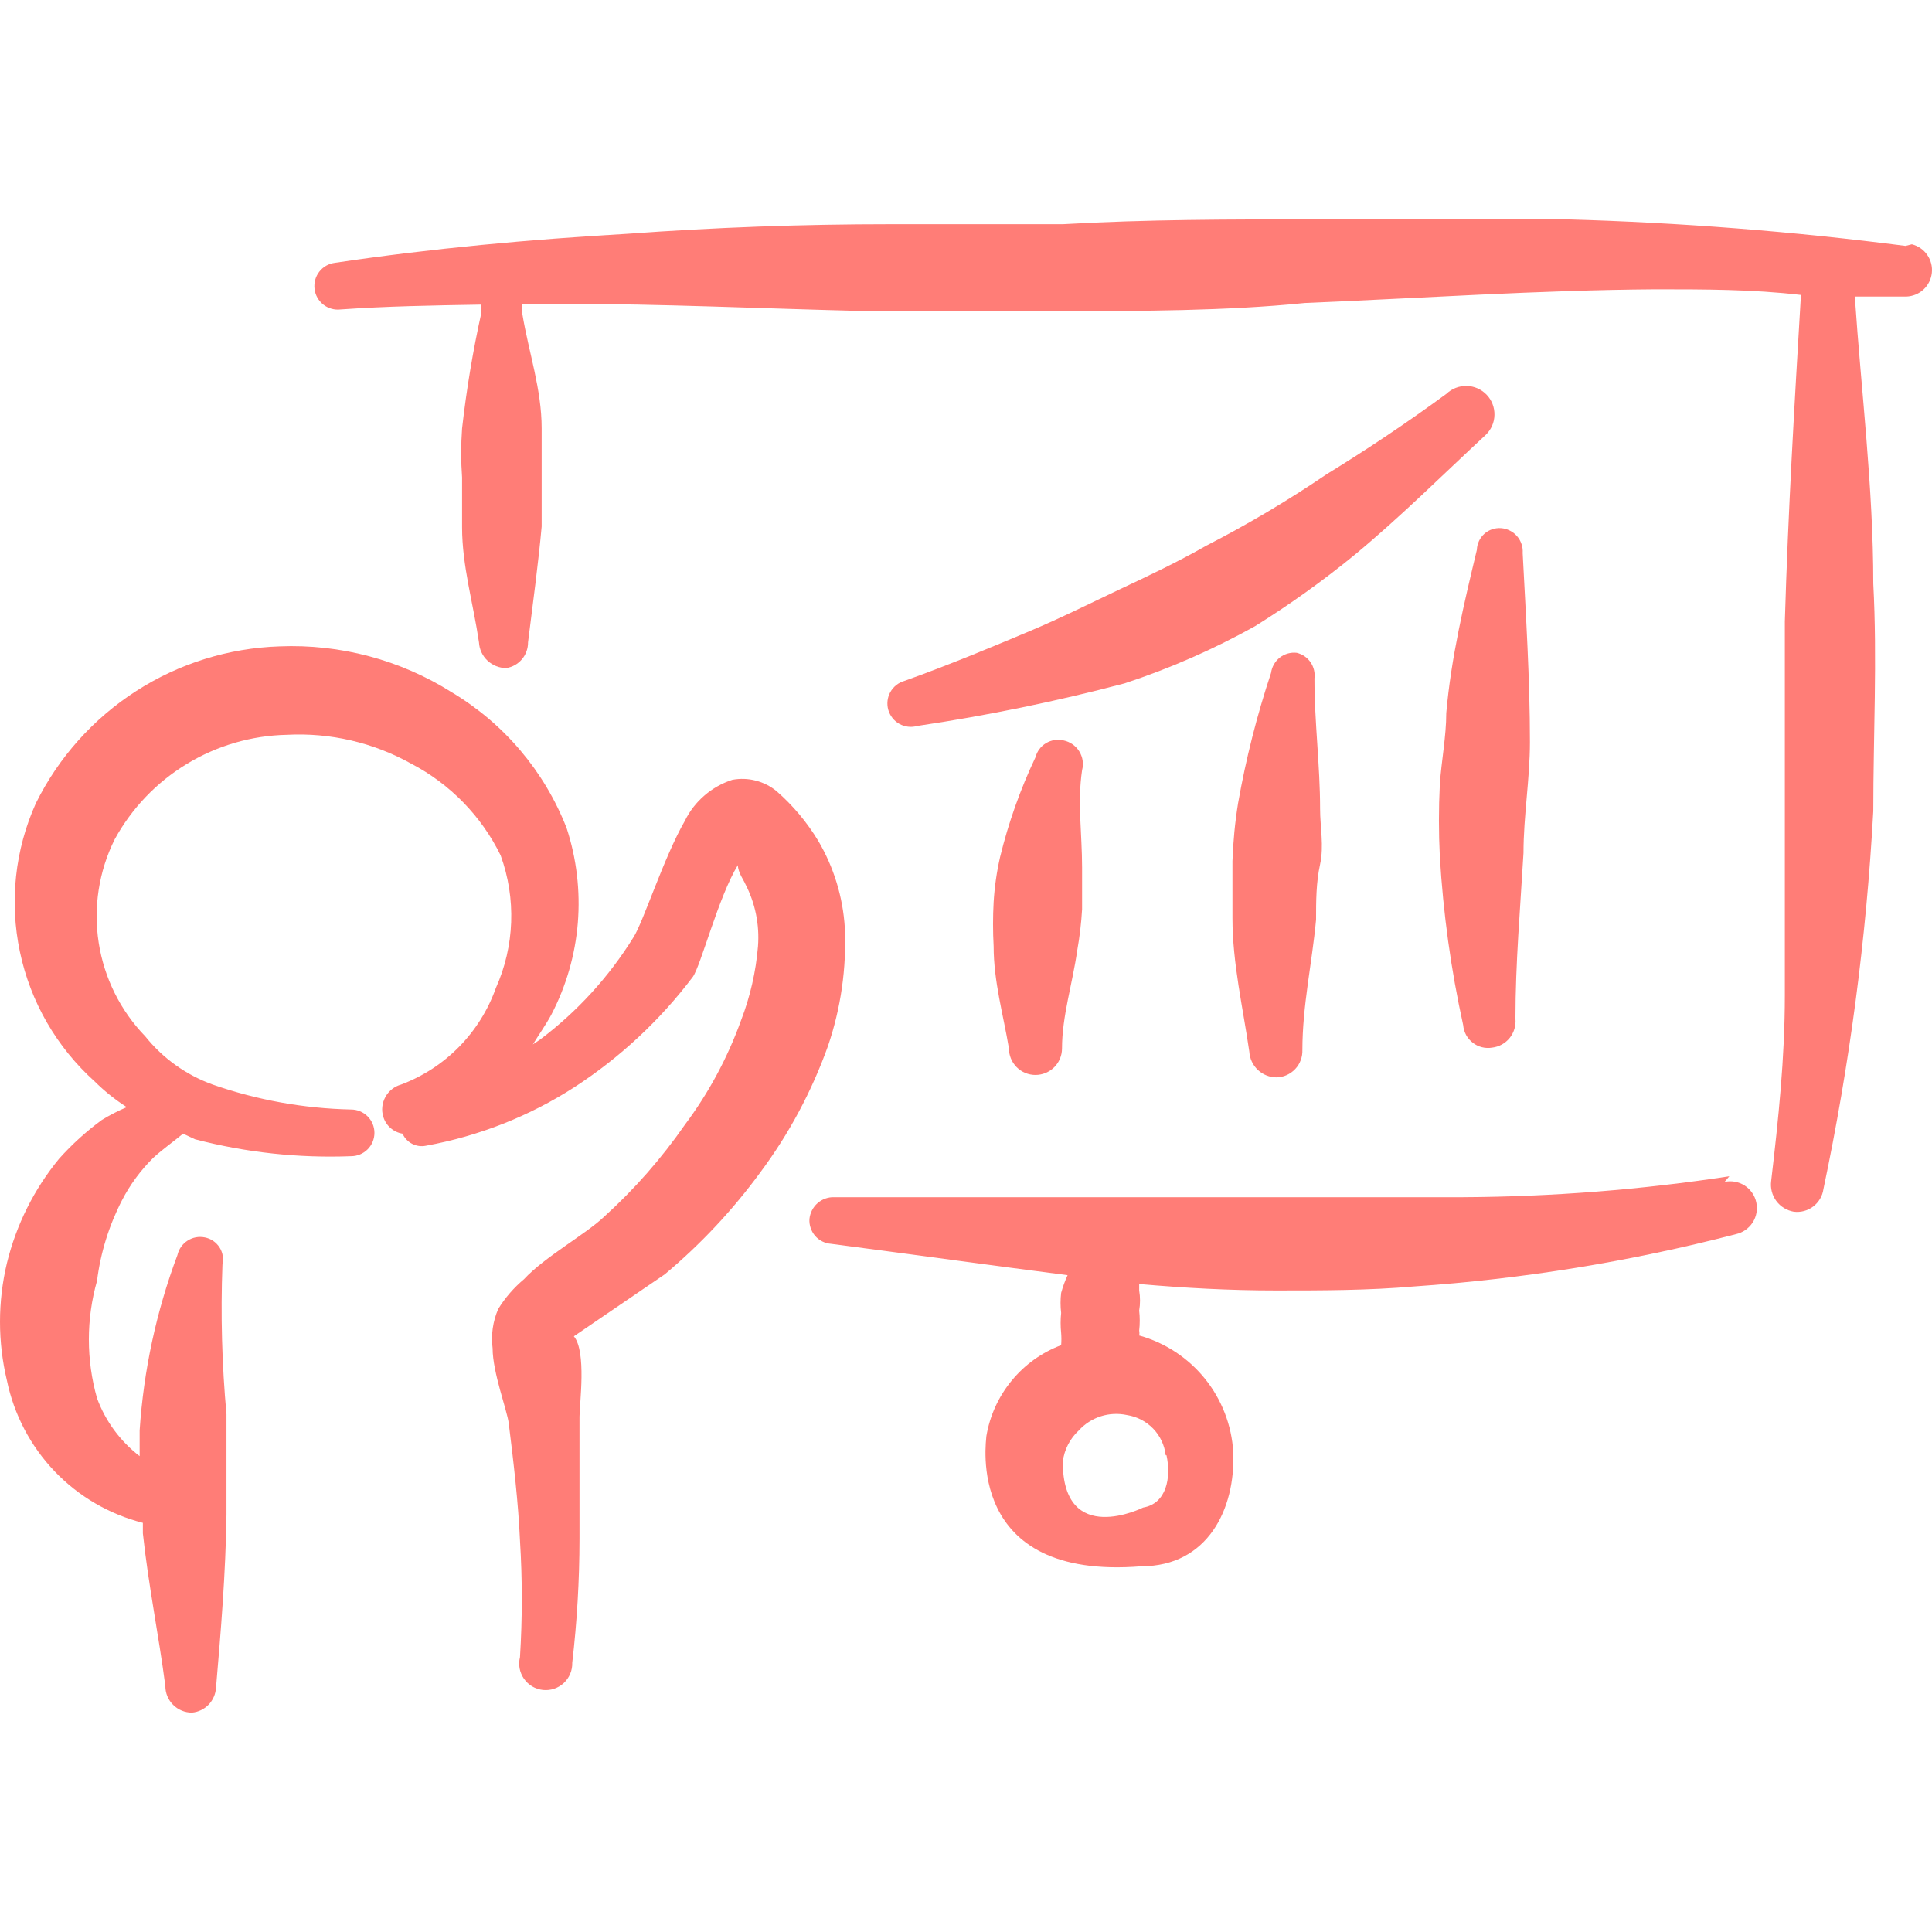
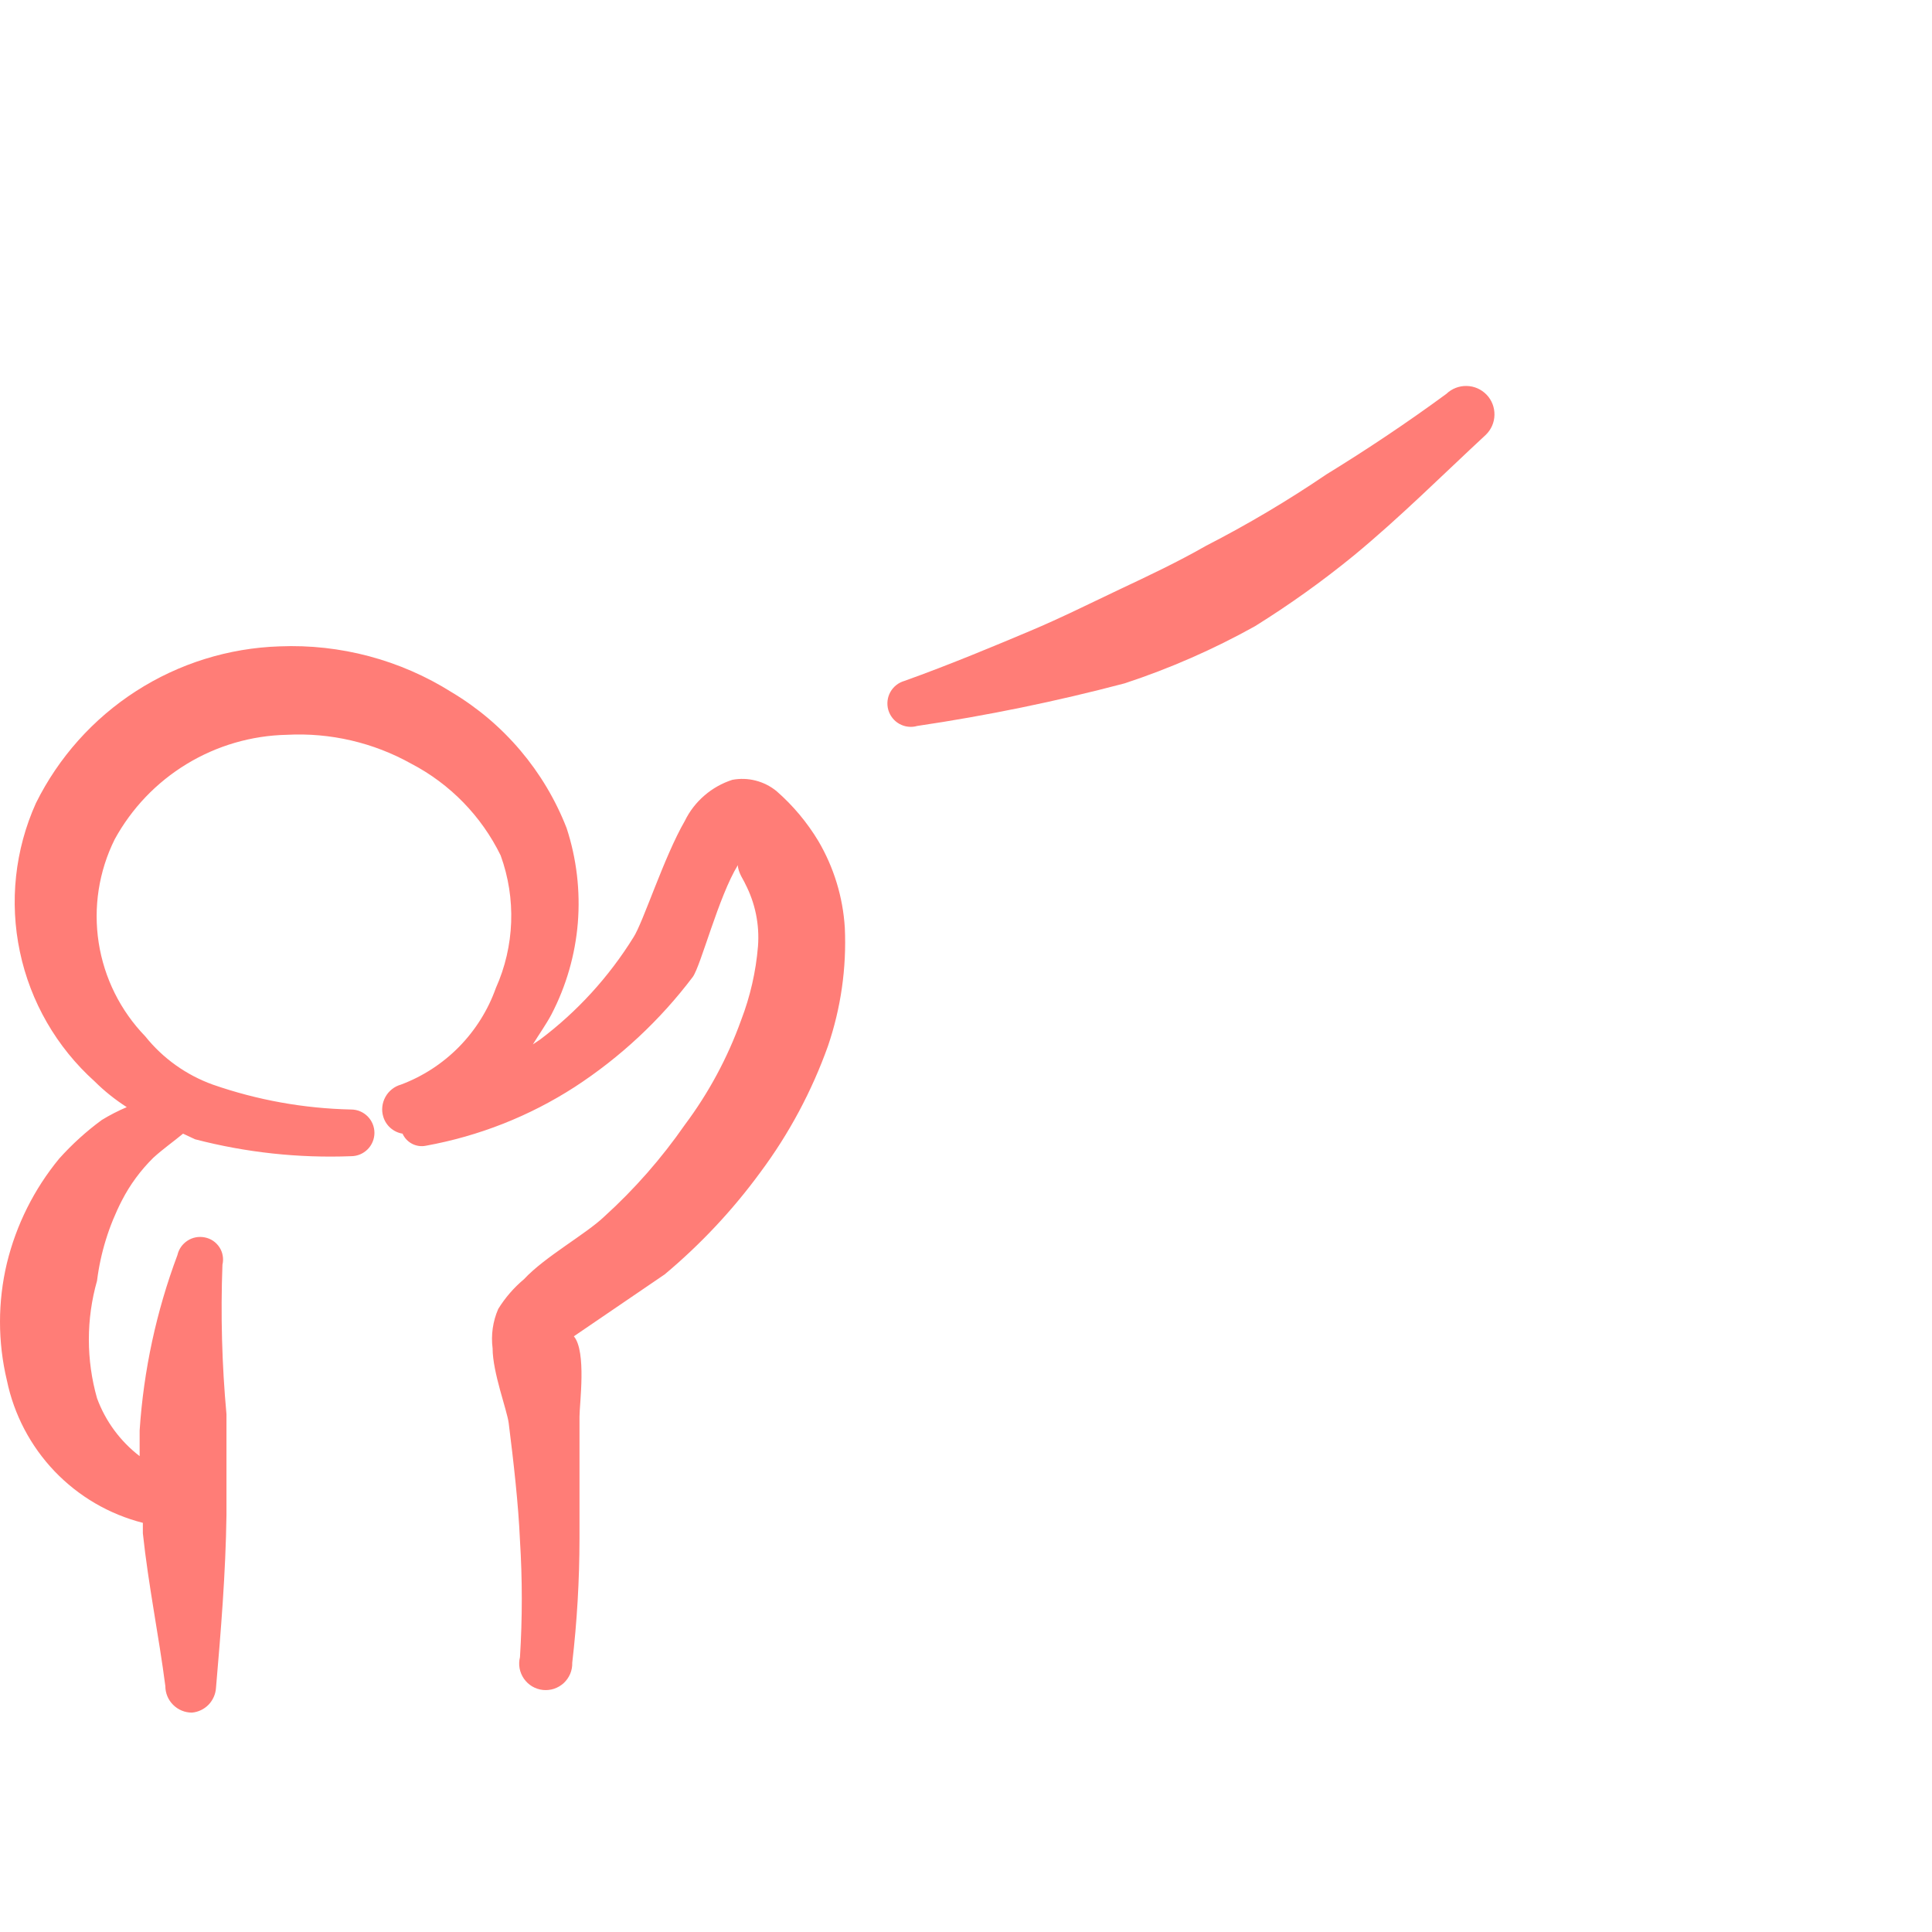
<svg xmlns="http://www.w3.org/2000/svg" fill="none" viewBox="0 0 36 36" height="36" width="36">
  <g clip-path="url(#clip0_3461_3303)">
    <path fill="#FF7D77" d="M15.742 17.288C15.707 16.717 15.538 16.163 15.248 15.67C15.038 15.322 14.775 15.008 14.469 14.741C14.355 14.648 14.222 14.581 14.08 14.545C13.938 14.508 13.789 14.504 13.645 14.531C13.454 14.593 13.277 14.692 13.125 14.824C12.973 14.955 12.849 15.115 12.761 15.296C12.371 15.97 11.981 17.198 11.802 17.468C11.345 18.204 10.756 18.85 10.063 19.371L9.929 19.461C10.049 19.266 10.168 19.101 10.273 18.907C10.55 18.375 10.718 17.794 10.767 17.197C10.815 16.6 10.744 15.999 10.558 15.43C10.145 14.371 9.391 13.48 8.415 12.898C7.458 12.295 6.339 11.998 5.209 12.044C4.259 12.075 3.335 12.363 2.535 12.878C1.736 13.392 1.091 14.114 0.669 14.966C0.278 15.835 0.174 16.805 0.371 17.736C0.567 18.668 1.055 19.513 1.763 20.15C1.945 20.331 2.146 20.491 2.362 20.63C2.201 20.698 2.046 20.778 1.897 20.869C1.608 21.081 1.342 21.322 1.103 21.589C0.636 22.156 0.303 22.822 0.129 23.536C-0.043 24.256 -0.043 25.005 0.129 25.724C0.261 26.359 0.568 26.944 1.015 27.413C1.463 27.882 2.033 28.216 2.662 28.376V28.571C2.766 29.545 2.961 30.489 3.081 31.418C3.081 31.549 3.133 31.675 3.226 31.767C3.319 31.86 3.444 31.912 3.576 31.912C3.694 31.902 3.804 31.849 3.887 31.764C3.969 31.678 4.018 31.566 4.025 31.448C4.115 30.399 4.205 29.32 4.22 28.226V26.353C4.135 25.427 4.11 24.496 4.145 23.566C4.158 23.511 4.16 23.454 4.15 23.398C4.141 23.342 4.12 23.289 4.089 23.241C4.058 23.194 4.018 23.153 3.971 23.121C3.924 23.089 3.871 23.068 3.815 23.057C3.704 23.035 3.589 23.056 3.494 23.118C3.398 23.18 3.331 23.276 3.306 23.387C2.913 24.435 2.676 25.536 2.602 26.653V27.133C2.24 26.855 1.965 26.481 1.808 26.054C1.605 25.338 1.605 24.581 1.808 23.866C1.873 23.343 2.031 22.836 2.272 22.368C2.423 22.074 2.621 21.806 2.856 21.574C3.036 21.409 3.231 21.274 3.411 21.124L3.635 21.229C4.584 21.476 5.563 21.582 6.542 21.544C6.658 21.544 6.768 21.498 6.85 21.416C6.931 21.335 6.977 21.224 6.977 21.109C6.977 20.994 6.931 20.883 6.85 20.802C6.768 20.72 6.658 20.674 6.542 20.674C5.664 20.655 4.795 20.499 3.965 20.21C3.471 20.032 3.035 19.721 2.707 19.311C2.244 18.833 1.941 18.223 1.839 17.566C1.737 16.909 1.841 16.236 2.137 15.64C2.453 15.062 2.916 14.578 3.479 14.236C4.042 13.894 4.685 13.706 5.344 13.692C6.153 13.649 6.959 13.836 7.666 14.232C8.388 14.609 8.971 15.208 9.329 15.94C9.621 16.744 9.589 17.631 9.239 18.412C9.093 18.822 8.859 19.195 8.554 19.506C8.248 19.817 7.879 20.057 7.471 20.21C7.41 20.227 7.353 20.256 7.303 20.296C7.253 20.336 7.211 20.385 7.181 20.441C7.15 20.497 7.131 20.558 7.124 20.621C7.117 20.684 7.123 20.748 7.142 20.809C7.166 20.89 7.213 20.963 7.276 21.018C7.34 21.074 7.418 21.111 7.501 21.124C7.537 21.206 7.6 21.272 7.679 21.313C7.758 21.354 7.849 21.367 7.936 21.349C8.923 21.17 9.865 20.799 10.708 20.255C11.555 19.704 12.301 19.009 12.91 18.202C13.06 17.992 13.39 16.704 13.749 16.12C13.749 16.255 13.869 16.419 13.884 16.464C14.072 16.824 14.155 17.229 14.124 17.633C14.085 18.105 13.979 18.569 13.809 19.011C13.558 19.709 13.205 20.365 12.761 20.959C12.327 21.583 11.825 22.157 11.262 22.667C10.918 22.997 10.153 23.416 9.764 23.836C9.575 23.994 9.413 24.181 9.284 24.39C9.183 24.621 9.147 24.875 9.179 25.125C9.179 25.574 9.449 26.278 9.479 26.518C9.569 27.237 9.659 28.017 9.689 28.706C9.734 29.429 9.734 30.155 9.689 30.878C9.672 30.947 9.669 31.018 9.682 31.088C9.695 31.157 9.723 31.223 9.763 31.281C9.804 31.339 9.856 31.388 9.917 31.424C9.978 31.46 10.045 31.482 10.116 31.49C10.186 31.497 10.257 31.49 10.324 31.468C10.391 31.445 10.453 31.409 10.505 31.361C10.556 31.313 10.597 31.255 10.625 31.189C10.652 31.124 10.665 31.054 10.663 30.983C10.752 30.217 10.797 29.447 10.798 28.676V26.398C10.798 26.159 10.932 25.185 10.693 24.9L12.386 23.746C13.055 23.186 13.654 22.547 14.169 21.843C14.703 21.126 15.127 20.333 15.428 19.491C15.669 18.783 15.776 18.036 15.742 17.288Z" clip-rule="evenodd" fill-rule="evenodd" />
    <path fill="#FF7D77" d="M26.951 7.339C26.216 7.879 25.452 8.388 24.718 8.838C23.997 9.328 23.246 9.773 22.471 10.171C21.946 10.471 21.407 10.726 20.867 10.98C20.328 11.235 19.759 11.52 19.189 11.759C18.62 11.999 17.691 12.389 16.852 12.688C16.797 12.704 16.745 12.73 16.7 12.766C16.655 12.802 16.618 12.846 16.59 12.896C16.562 12.946 16.545 13.001 16.538 13.058C16.532 13.115 16.536 13.173 16.552 13.228C16.568 13.283 16.594 13.334 16.63 13.379C16.665 13.424 16.709 13.461 16.759 13.489C16.81 13.517 16.865 13.535 16.922 13.541C16.979 13.548 17.036 13.543 17.091 13.527C18.393 13.334 19.684 13.069 20.957 12.733C21.798 12.456 22.611 12.1 23.384 11.669C24.026 11.269 24.642 10.829 25.227 10.351C26.081 9.647 26.876 8.853 27.685 8.103C27.786 8.006 27.845 7.872 27.847 7.732C27.85 7.591 27.797 7.455 27.7 7.354C27.602 7.253 27.469 7.194 27.328 7.192C27.188 7.189 27.052 7.242 26.951 7.339Z" clip-rule="evenodd" fill-rule="evenodd" />
-     <path fill="#FF7D77" d="M19.819 13.797C19.707 13.77 19.59 13.788 19.492 13.847C19.393 13.905 19.323 14.001 19.294 14.112C19.012 14.707 18.791 15.33 18.635 15.97C18.572 16.246 18.532 16.526 18.515 16.809C18.5 17.083 18.5 17.358 18.515 17.633C18.515 18.292 18.695 18.907 18.8 19.536C18.8 19.667 18.852 19.793 18.945 19.886C19.037 19.978 19.163 20.03 19.294 20.03C19.425 20.03 19.551 19.978 19.644 19.886C19.737 19.793 19.789 19.667 19.789 19.536C19.789 18.936 19.983 18.337 20.073 17.708C20.118 17.455 20.148 17.2 20.163 16.944V16.165C20.163 15.535 20.073 14.951 20.163 14.351C20.179 14.292 20.182 14.231 20.173 14.17C20.164 14.11 20.142 14.052 20.11 14C20.078 13.948 20.035 13.904 19.985 13.869C19.935 13.834 19.878 13.809 19.819 13.797Z" clip-rule="evenodd" fill-rule="evenodd" />
-     <path fill="#FF7D77" d="M24.163 12.164C24.05 12.151 23.937 12.183 23.847 12.253C23.758 12.323 23.699 12.426 23.684 12.539C23.42 13.332 23.215 14.143 23.07 14.966C23.012 15.323 22.978 15.683 22.965 16.045V17.108C22.965 17.948 23.16 18.772 23.279 19.596C23.287 19.726 23.344 19.848 23.439 19.937C23.534 20.026 23.659 20.075 23.789 20.075C23.854 20.073 23.918 20.059 23.977 20.032C24.036 20.005 24.09 19.967 24.134 19.92C24.179 19.873 24.214 19.817 24.236 19.756C24.26 19.695 24.27 19.631 24.268 19.566C24.268 18.742 24.448 17.948 24.523 17.138C24.523 16.794 24.523 16.449 24.598 16.105C24.673 15.76 24.598 15.415 24.598 15.071C24.598 14.262 24.493 13.467 24.493 12.643C24.507 12.537 24.481 12.429 24.42 12.34C24.36 12.252 24.268 12.189 24.163 12.164Z" clip-rule="evenodd" fill-rule="evenodd" />
-     <path fill="#FF7D77" d="M26.949 13.288C26.949 13.722 26.859 14.172 26.829 14.621C26.807 15.065 26.807 15.51 26.829 15.955C26.891 17.013 27.036 18.066 27.264 19.101C27.269 19.165 27.288 19.227 27.318 19.284C27.349 19.34 27.391 19.39 27.442 19.429C27.492 19.469 27.551 19.497 27.613 19.513C27.675 19.529 27.74 19.531 27.803 19.521C27.932 19.506 28.05 19.441 28.131 19.34C28.212 19.239 28.25 19.11 28.238 18.981C28.238 17.948 28.328 16.929 28.388 15.895C28.388 15.206 28.508 14.516 28.508 13.827C28.508 12.643 28.433 11.475 28.373 10.306C28.377 10.249 28.37 10.191 28.351 10.137C28.333 10.083 28.305 10.033 28.267 9.99C28.229 9.946 28.184 9.911 28.132 9.886C28.081 9.86 28.025 9.845 27.968 9.841C27.912 9.837 27.855 9.845 27.802 9.863C27.748 9.881 27.699 9.91 27.657 9.948C27.615 9.986 27.581 10.032 27.558 10.083C27.534 10.134 27.521 10.19 27.519 10.246C27.279 11.25 27.039 12.254 26.949 13.288Z" clip-rule="evenodd" fill-rule="evenodd" />
-     <path fill="#FF7D77" d="M35.506 4.582C33.413 4.312 31.307 4.147 29.198 4.088H24.493C22.919 4.088 21.361 4.088 19.803 4.178H16.581C14.953 4.178 13.32 4.237 11.682 4.357C9.869 4.462 8.056 4.627 6.243 4.897C6.127 4.911 6.022 4.97 5.951 5.061C5.879 5.152 5.847 5.268 5.861 5.384C5.874 5.499 5.934 5.604 6.025 5.676C6.116 5.747 6.232 5.78 6.348 5.766C7.202 5.706 8.071 5.691 8.97 5.676C8.956 5.725 8.956 5.777 8.97 5.826C8.812 6.538 8.692 7.258 8.61 7.983C8.588 8.288 8.588 8.593 8.61 8.897V9.826C8.61 10.546 8.82 11.25 8.925 11.969C8.932 12.099 8.989 12.221 9.084 12.31C9.179 12.399 9.304 12.449 9.434 12.448C9.548 12.431 9.651 12.372 9.726 12.284C9.8 12.196 9.84 12.084 9.839 11.969C9.929 11.25 10.034 10.471 10.093 9.811V7.983C10.093 7.249 9.854 6.575 9.734 5.856V5.661H10.453C12.341 5.661 14.229 5.751 16.117 5.796H19.923C21.181 5.796 22.845 5.796 24.313 5.646C26.485 5.556 28.673 5.406 30.846 5.391C31.76 5.391 32.659 5.391 33.558 5.496C33.438 7.519 33.318 9.542 33.258 11.579V18.547C33.258 19.715 33.138 20.854 33.003 22.008C32.986 22.139 33.02 22.271 33.098 22.377C33.176 22.484 33.293 22.555 33.423 22.578C33.552 22.595 33.682 22.56 33.786 22.482C33.89 22.403 33.959 22.287 33.977 22.158C34.466 19.838 34.777 17.483 34.906 15.116C34.906 13.707 34.981 12.284 34.906 10.875C34.906 9.077 34.681 7.294 34.562 5.526H35.521C35.64 5.522 35.754 5.476 35.842 5.395C35.929 5.314 35.984 5.203 35.997 5.085C36.01 4.966 35.979 4.847 35.911 4.749C35.843 4.651 35.741 4.581 35.625 4.552L35.506 4.582Z" clip-rule="evenodd" fill-rule="evenodd" />
-     <path fill="#FF7D77" d="M32.224 21.918C30.583 22.169 28.925 22.299 27.265 22.308H15.548C15.433 22.303 15.322 22.343 15.235 22.418C15.149 22.493 15.095 22.599 15.083 22.712C15.079 22.77 15.086 22.827 15.105 22.881C15.123 22.935 15.151 22.985 15.189 23.029C15.226 23.072 15.272 23.107 15.324 23.133C15.375 23.158 15.431 23.173 15.488 23.177C16.986 23.372 18.485 23.581 19.893 23.761C19.844 23.868 19.804 23.978 19.773 24.091C19.758 24.215 19.758 24.341 19.773 24.465C19.76 24.59 19.76 24.715 19.773 24.84C19.779 24.915 19.779 24.99 19.773 25.065C19.413 25.201 19.095 25.428 18.851 25.726C18.606 26.023 18.444 26.379 18.38 26.758C18.38 26.833 17.96 29.455 21.271 29.185C22.5 29.185 23.024 28.121 22.98 27.058C22.951 26.558 22.766 26.079 22.452 25.69C22.137 25.3 21.709 25.019 21.227 24.885C21.233 24.855 21.233 24.825 21.227 24.795C21.241 24.671 21.241 24.545 21.227 24.421C21.248 24.297 21.248 24.17 21.227 24.046V23.926C22.081 24.001 22.92 24.046 23.774 24.046C24.628 24.046 25.497 24.046 26.351 23.971C28.375 23.833 30.381 23.507 32.344 22.997C32.473 22.969 32.586 22.891 32.658 22.78C32.73 22.669 32.754 22.534 32.726 22.405C32.699 22.276 32.62 22.163 32.51 22.091C32.398 22.02 32.264 21.995 32.135 22.023L32.224 21.918ZM21.736 27.117C21.826 27.537 21.736 28.017 21.301 28.091C21.301 28.091 19.803 28.841 19.803 27.237C19.831 27.013 19.937 26.806 20.103 26.653C20.215 26.531 20.356 26.44 20.514 26.39C20.672 26.34 20.84 26.333 21.002 26.368C21.187 26.397 21.358 26.486 21.488 26.621C21.618 26.756 21.7 26.931 21.721 27.117H21.736Z" clip-rule="evenodd" fill-rule="evenodd" />
  </g>
  <defs>
    <clipPath id="clip0_3461_3303">
      <rect fill="white" height="36" width="36" />
    </clipPath>
  </defs>
</svg>